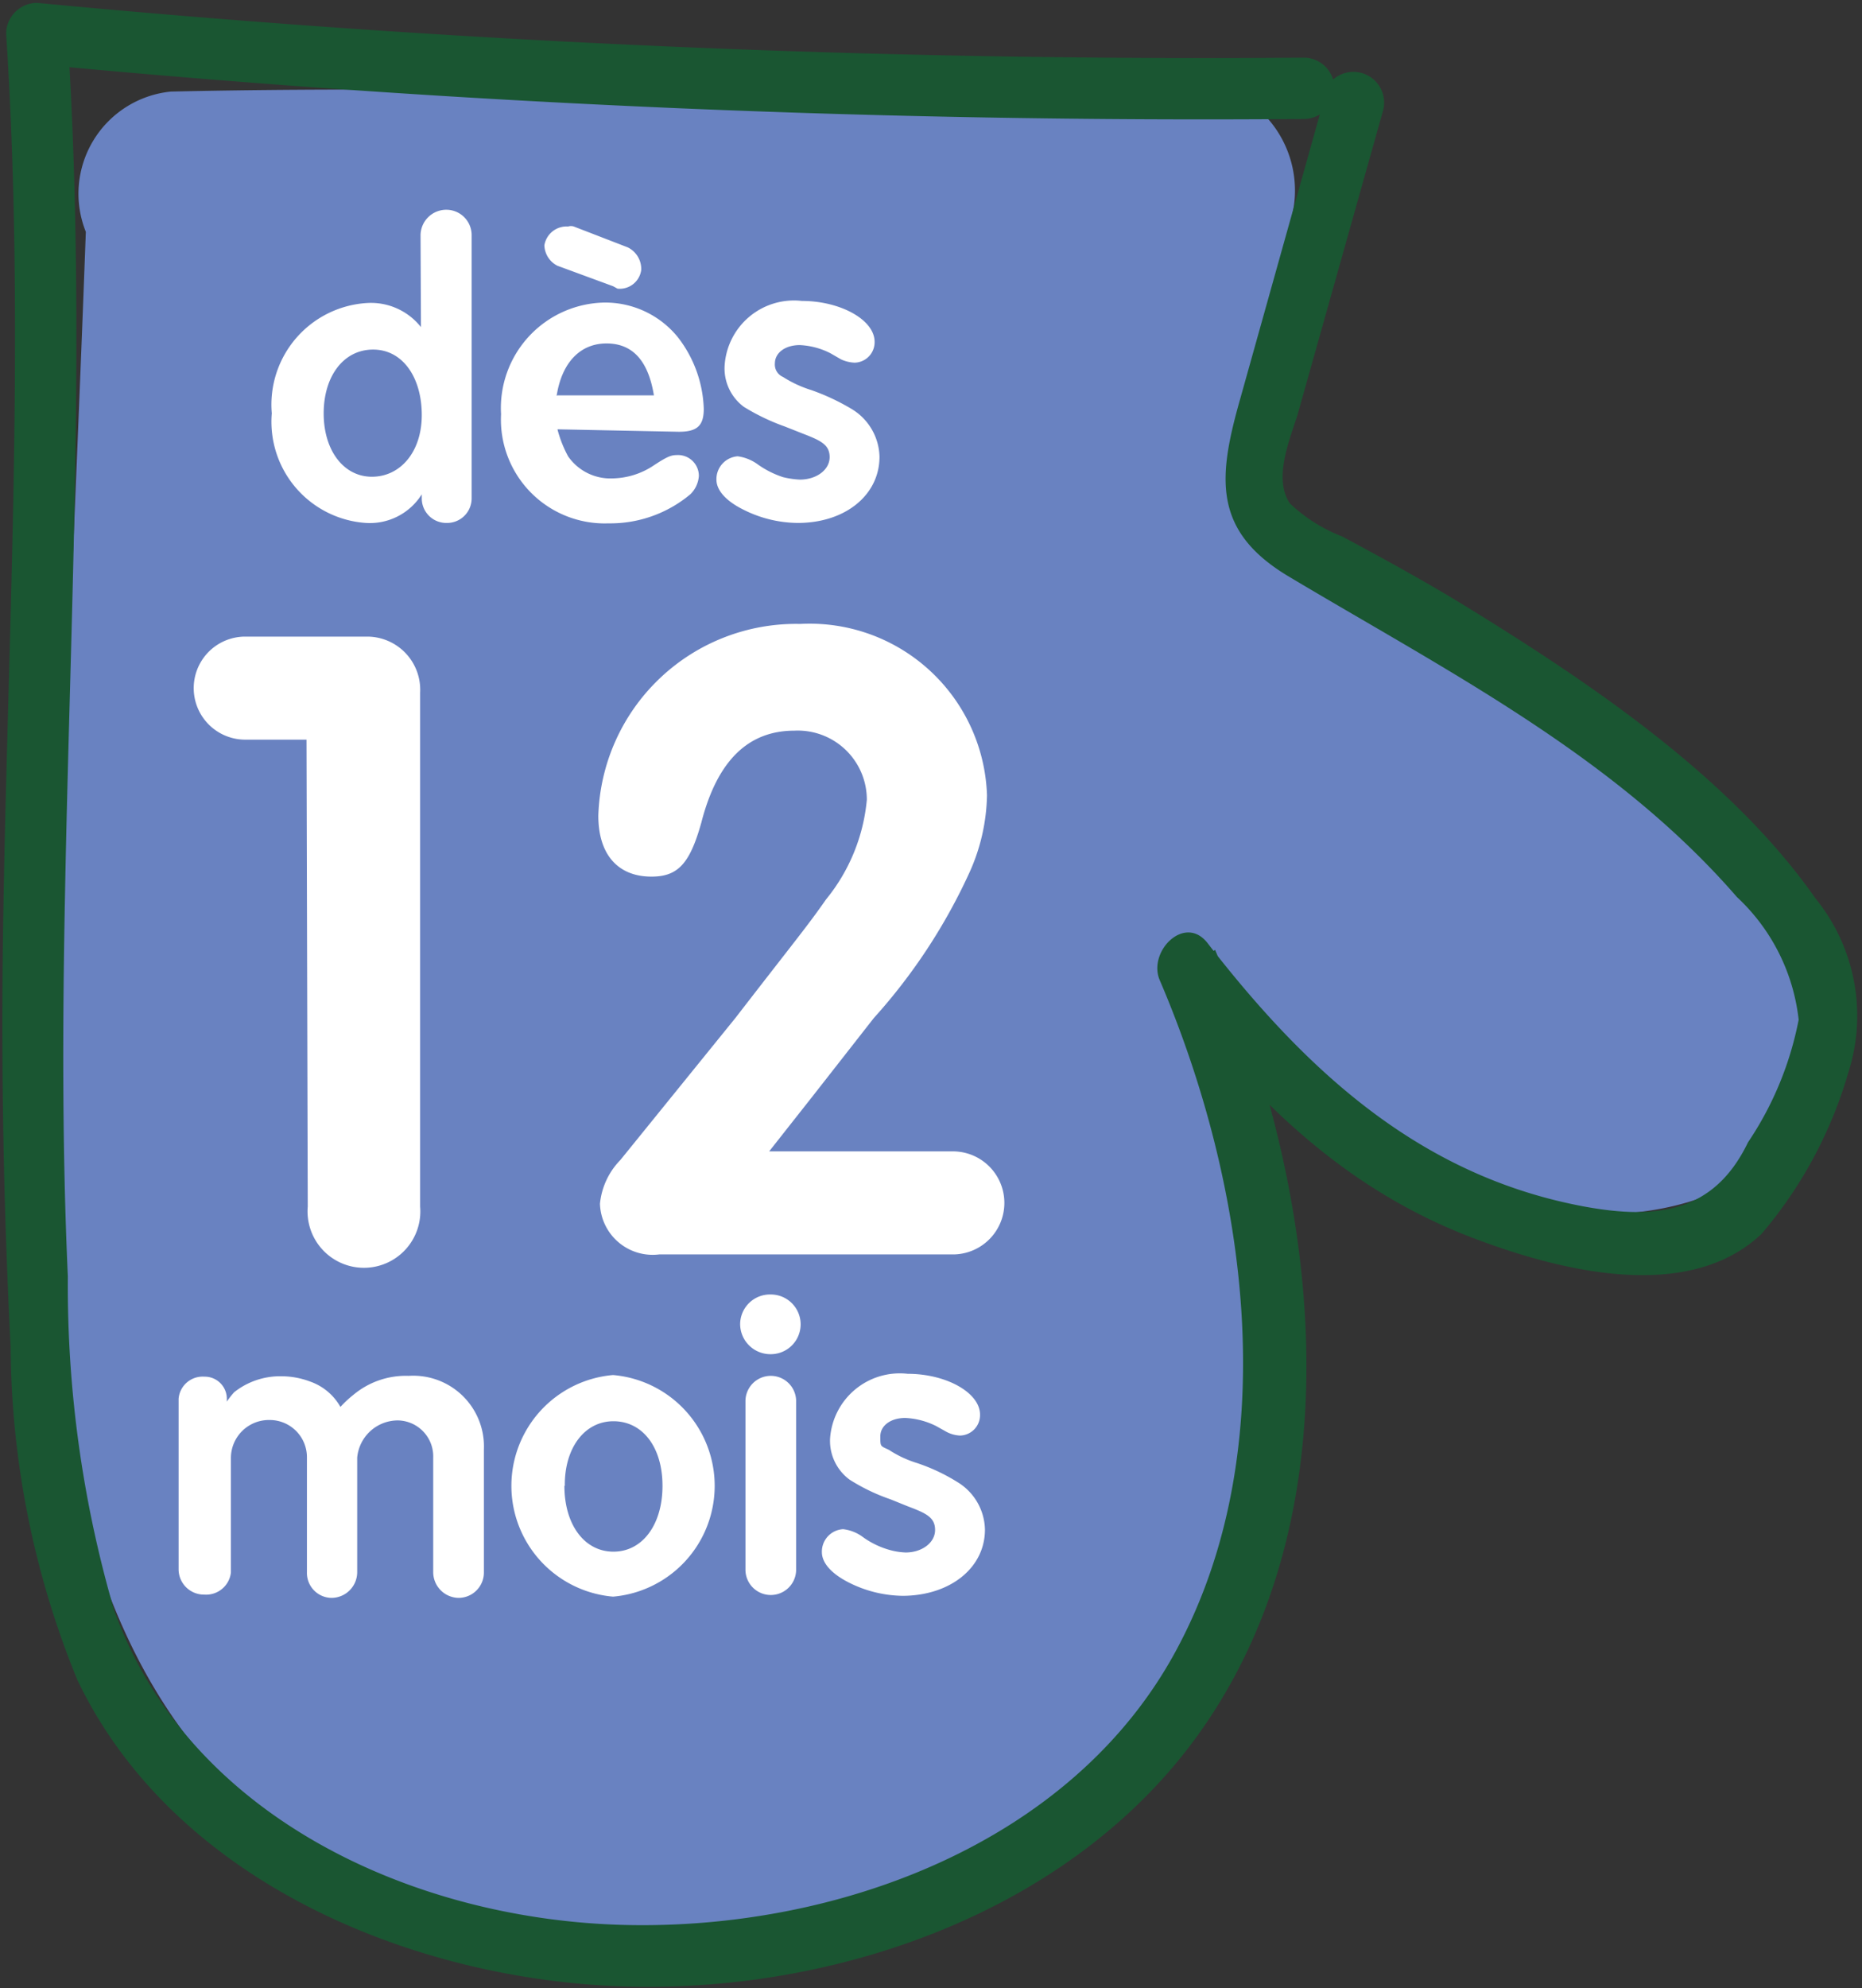
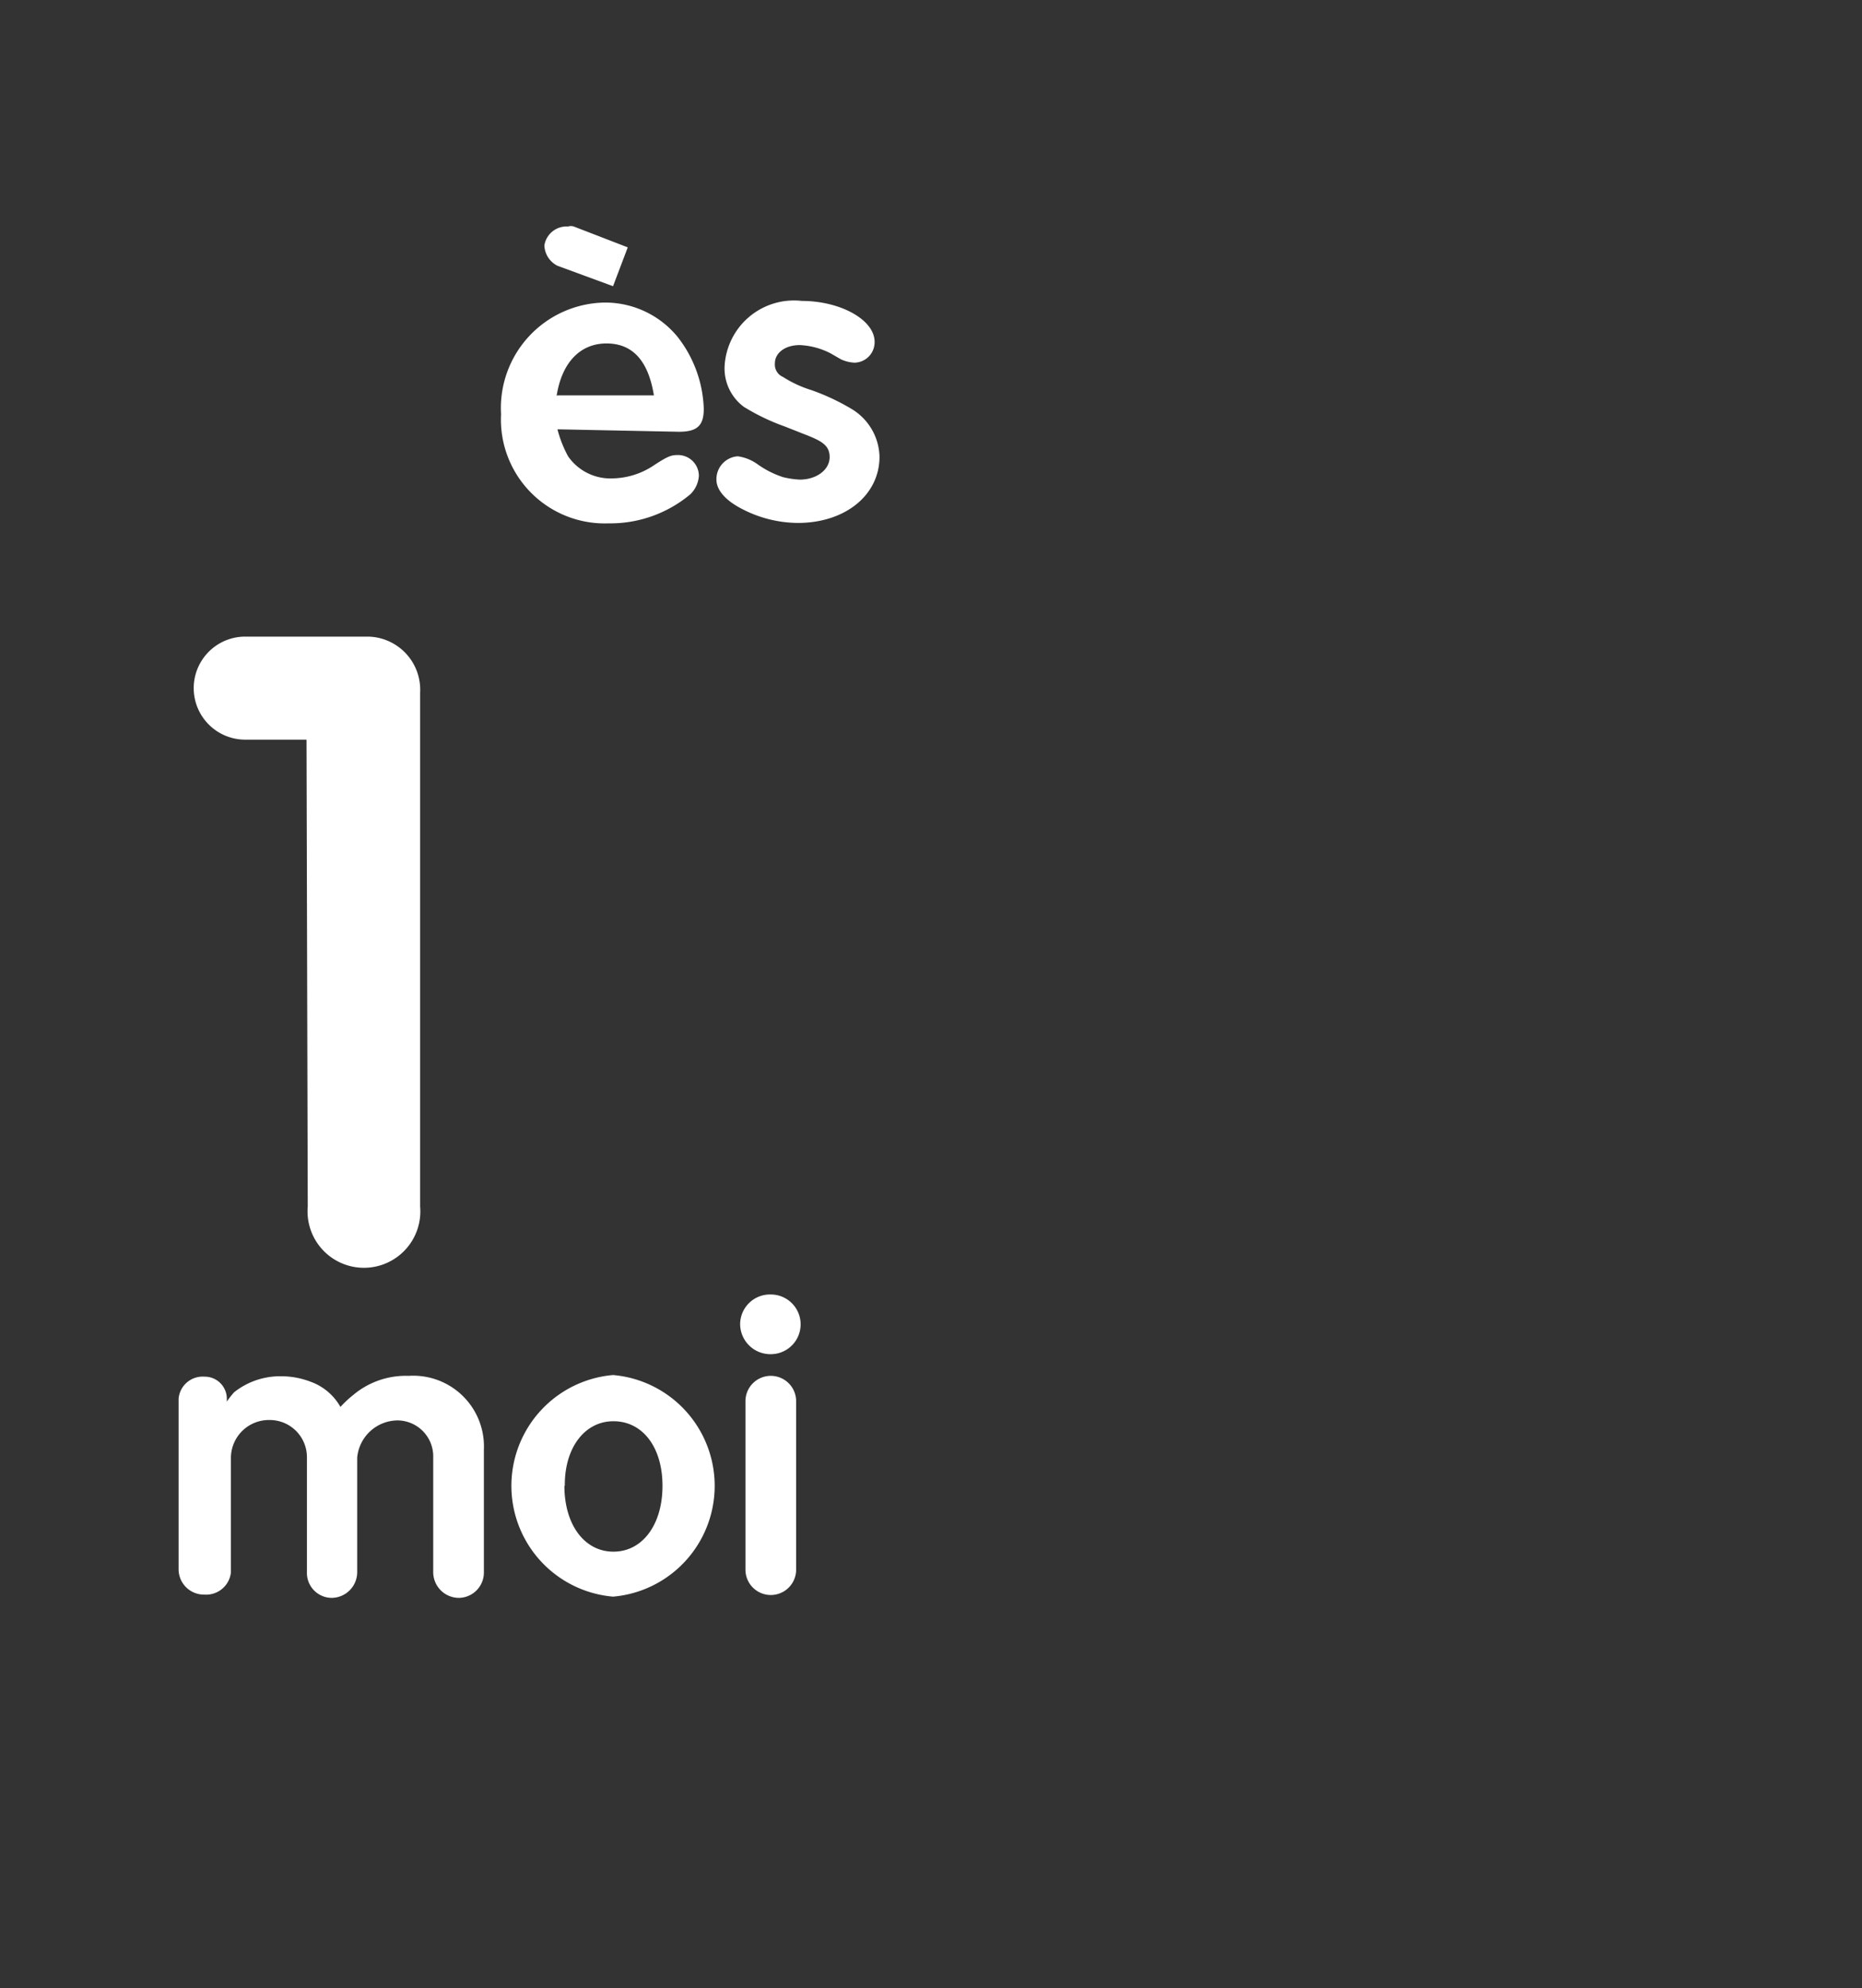
<svg xmlns="http://www.w3.org/2000/svg" id="Calque_1" data-name="Calque 1" viewBox="0 0 45.56 48.63">
  <rect x="0" y="0" width="45.56" height="48.63" fill="#333333" stroke="none" />
  <defs>
    <style>.cls-1{fill:#6982c1;}.cls-2{fill:#1a5632;}.cls-3{fill:#fff;}</style>
  </defs>
  <title>PictogrammeAges</title>
-   <path class="cls-1" d="M37.41,17c-1.54-1-4.65-2.2-5.7-3.67-1.33-1.88-.61-6-.11-8A2.66,2.66,0,0,0,29,2c-8.29.51-16.53.05-24.82.24A2.51,2.51,0,0,0,2.1,5.67c-.18,4.94-.41,9.88-.59,14.81C1.36,24.66.84,29,1.32,33.2,2.09,39.77,4.68,45,11,46.68c6.13,1.65,14.82,0,18.31-5.82,2.85-4.77,2.49-10,1.49-15.15,1.82,1.1,3.41,2.92,5.44,3.54,3.88,1.17,8,.08,8.51-3.78S40,18.69,37.41,17Z" />
-   <path class="cls-2" d="M32.43,2.31,30.35,9.74c-.54,1.9-.7,3.22,1.15,4.34,3.88,2.32,8,4.4,11,7.86a4.82,4.82,0,0,1,1.51,3,8.12,8.12,0,0,1-1.24,3c-.82,1.7-2.2,1.9-4,1.57-4-.74-6.78-3.29-9.22-6.44-.56-.73-1.48.21-1.17.91,2.14,5,3.07,11.46.39,16.4-2.56,4.73-8.32,6.82-13.47,6.7S4.6,44.45,2.79,39.37a28.35,28.35,0,0,1-1.13-8.15c-.14-3.1-.13-6.21-.07-9.31.13-7,.52-14.06.06-21.09L.9,1.57a302.44,302.44,0,0,0,31,1.34.75.75,0,0,0,0-1.5A302.44,302.44,0,0,1,.9.07.76.76,0,0,0,.15.82C.62,8,.2,15.21.08,22.4c-.06,3.51,0,7,.18,10.54a21.77,21.77,0,0,0,1.63,8.14c2.33,4.89,8.1,7.3,13.26,7.5,5.34.2,11.27-1.87,14.36-6.43,3.73-5.48,2.72-13.17.22-18.92l-1.18.91c2.09,2.71,4.3,4.94,7.55,6.16,2.07.78,5.2,1.58,7-.12a10.64,10.64,0,0,0,2.12-3.93,4.55,4.55,0,0,0-.8-4.28c-2.1-3-5.6-5.33-8.7-7.23-.94-.57-1.91-1.1-2.88-1.62a3.87,3.87,0,0,1-1.28-.81c-.41-.61,0-1.56.19-2.17l2.09-7.43a.75.75,0,0,0-1.45-.4Z" />
-   <path class="cls-3" d="M10.29,5.75a.63.63,0,0,1,.64-.62.62.62,0,0,1,.61.63V12.2a.6.6,0,0,1-.61.59.6.6,0,0,1-.61-.59v-.11a1.5,1.5,0,0,1-1.37.7,2.48,2.48,0,0,1-2.3-2.68A2.49,2.49,0,0,1,9,7.41,1.56,1.56,0,0,1,10.3,8ZM7.92,10.11c0,.91.49,1.55,1.18,1.55s1.22-.6,1.22-1.51-.46-1.6-1.19-1.6S7.92,9.21,7.92,10.11Z" />
-   <path class="cls-3" d="M13.64,10.5a2.91,2.91,0,0,0,.26.66,1.26,1.26,0,0,0,1.1.54,1.86,1.86,0,0,0,1-.32c.32-.21.42-.25.56-.25a.51.51,0,0,1,.54.51.69.69,0,0,1-.21.45,3.05,3.05,0,0,1-2,.71,2.54,2.54,0,0,1-2.63-2.67A2.58,2.58,0,0,1,14.79,7.4a2.29,2.29,0,0,1,1.79.84A3,3,0,0,1,17.22,10c0,.41-.16.56-.61.56Zm0-4A.58.58,0,0,1,13.32,6a.55.55,0,0,1,.58-.46.23.23,0,0,1,.14,0l1.32.51a.59.59,0,0,1,.33.55.53.53,0,0,1-.58.46L15,7Zm0,3.17H16c-.14-.86-.53-1.27-1.16-1.27S13.75,8.85,13.62,9.68Z" />
+   <path class="cls-3" d="M13.64,10.5a2.91,2.91,0,0,0,.26.66,1.26,1.26,0,0,0,1.1.54,1.86,1.86,0,0,0,1-.32c.32-.21.42-.25.56-.25a.51.51,0,0,1,.54.51.69.69,0,0,1-.21.45,3.05,3.05,0,0,1-2,.71,2.54,2.54,0,0,1-2.63-2.67A2.58,2.58,0,0,1,14.79,7.4a2.29,2.29,0,0,1,1.79.84A3,3,0,0,1,17.22,10c0,.41-.16.56-.61.56Zm0-4A.58.58,0,0,1,13.32,6a.55.55,0,0,1,.58-.46.23.23,0,0,1,.14,0l1.32.51L15,7Zm0,3.17H16c-.14-.86-.53-1.27-1.16-1.27S13.75,8.85,13.62,9.68Z" />
  <path class="cls-3" d="M20.32,8.64a1.83,1.83,0,0,0-.75-.2c-.36,0-.61.19-.61.45a.33.33,0,0,0,.2.33,2.83,2.83,0,0,0,.69.32,5.43,5.43,0,0,1,1,.47,1.4,1.4,0,0,1,.67,1.16c0,.94-.84,1.62-2,1.62a3,3,0,0,1-1.34-.33c-.42-.21-.65-.47-.65-.73a.56.56,0,0,1,.52-.57,1.07,1.07,0,0,1,.48.19,2.3,2.3,0,0,0,.63.32,2.14,2.14,0,0,0,.41.06c.41,0,.73-.24.73-.55s-.23-.41-.67-.58l-.43-.17a5.22,5.22,0,0,1-1-.48,1.17,1.17,0,0,1-.47-1,1.7,1.7,0,0,1,1.89-1.59c.94,0,1.78.46,1.78,1a.5.5,0,0,1-.49.51.88.88,0,0,1-.33-.08Z" />
  <path class="cls-3" d="M7.5,18.09H6a1.26,1.26,0,1,1,0-2.52H9a1.3,1.3,0,0,1,1.28,1.37l0,12.57a1.38,1.38,0,1,1-2.75,0Z" />
-   <path class="cls-3" d="M18.82,28.16h4.47a1.26,1.26,0,1,1,.05,2.52H16.13a1.29,1.29,0,0,1-1.45-1.24,1.78,1.78,0,0,1,.5-1.07L18,24.89C19.46,23,19.75,22.66,20.21,22a4.5,4.5,0,0,0,1-2.44,1.69,1.69,0,0,0-1.77-1.69c-1.13,0-1.89.73-2.28,2.25-.28,1-.57,1.32-1.22,1.32-.82,0-1.3-.54-1.3-1.49a4.84,4.84,0,0,1,4.94-4.69,4.34,4.34,0,0,1,4.57,4.19,4.77,4.77,0,0,1-.42,1.87,14,14,0,0,1-2.35,3.58l-1.48,1.89Z" />
  <path class="cls-3" d="M8.64,34.12A2,2,0,0,1,10,33.65a1.73,1.73,0,0,1,1.84,1.8v3a.62.62,0,0,1-.61.63.63.63,0,0,1-.63-.63v-2.8a.88.88,0,0,0-.86-.91,1,1,0,0,0-1,.91v2.8a.63.63,0,0,1-.64.63.61.61,0,0,1-.59-.63v-2.8a.91.91,0,0,0-.92-.92.93.93,0,0,0-.94.92v2.81A.61.61,0,0,1,5,39a.62.62,0,0,1-.63-.62V34.21A.59.59,0,0,1,5,33.67a.54.54,0,0,1,.55.53v.08a2.07,2.07,0,0,1,.18-.23,1.81,1.81,0,0,1,1.15-.39,2,2,0,0,1,.71.13,1.37,1.37,0,0,1,.74.62A2.57,2.57,0,0,1,8.64,34.12Z" />
  <path class="cls-3" d="M15,33.63a2.72,2.72,0,0,1,0,5.42,2.72,2.72,0,0,1,0-5.42Zm-1.19,2.71c0,.95.49,1.61,1.2,1.61s1.2-.66,1.2-1.61-.49-1.58-1.2-1.58S13.81,35.42,13.82,36.34Z" />
  <path class="cls-3" d="M18.86,31.66a.73.73,0,0,1,0,1.46.74.74,0,0,1-.75-.73A.73.73,0,0,1,18.86,31.66Zm.62,6.73a.62.62,0,1,1-1.24,0V34.27a.62.62,0,1,1,1.24,0Z" />
-   <path class="cls-3" d="M22.91,34.88a1.87,1.87,0,0,0-.76-.2c-.36,0-.61.19-.61.45s0,.23.21.33a2.7,2.7,0,0,0,.68.32,4.63,4.63,0,0,1,1,.47,1.39,1.39,0,0,1,.67,1.16c0,.93-.84,1.61-2,1.62a3,3,0,0,1-1.34-.33c-.41-.21-.65-.47-.65-.74a.55.55,0,0,1,.52-.56,1,1,0,0,1,.48.19,2.06,2.06,0,0,0,.63.31,1.67,1.67,0,0,0,.42.07c.4,0,.72-.24.72-.55s-.22-.41-.67-.58l-.42-.17a4.7,4.7,0,0,1-1-.48,1.18,1.18,0,0,1-.48-1,1.71,1.71,0,0,1,1.9-1.59c.94,0,1.77.46,1.77,1a.5.5,0,0,1-.49.51.78.78,0,0,1-.33-.09Z" />
</svg>